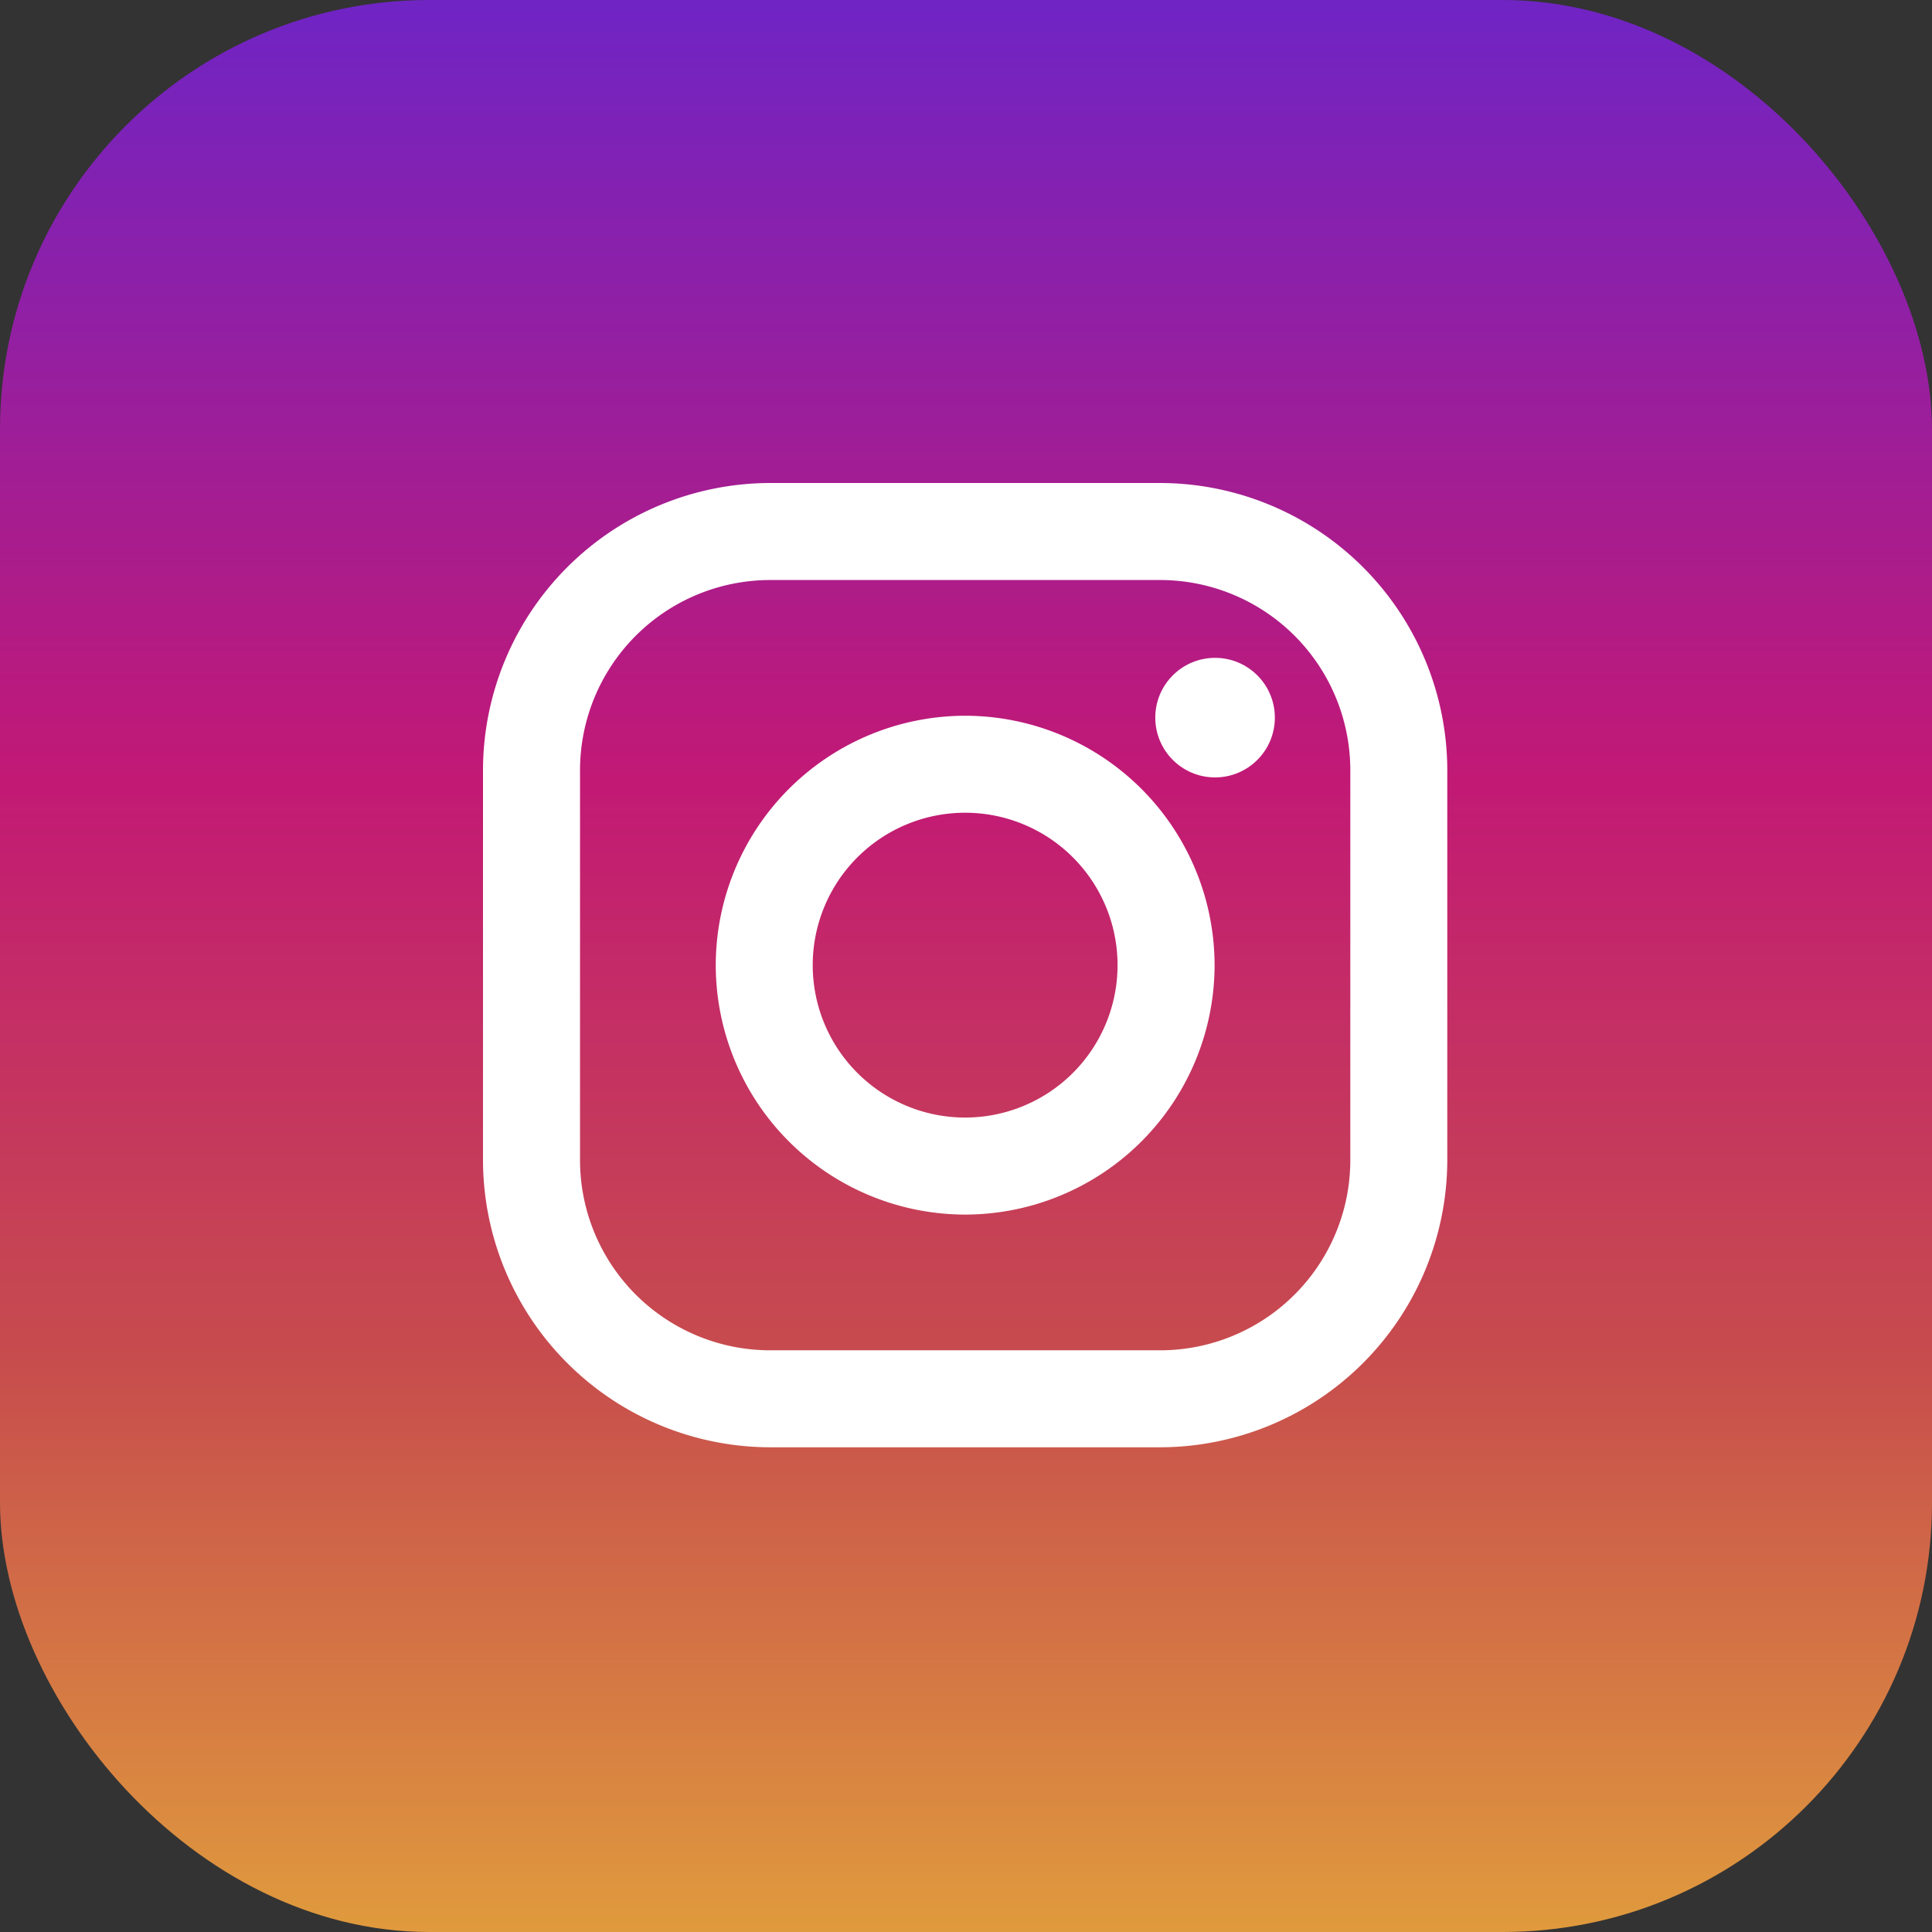
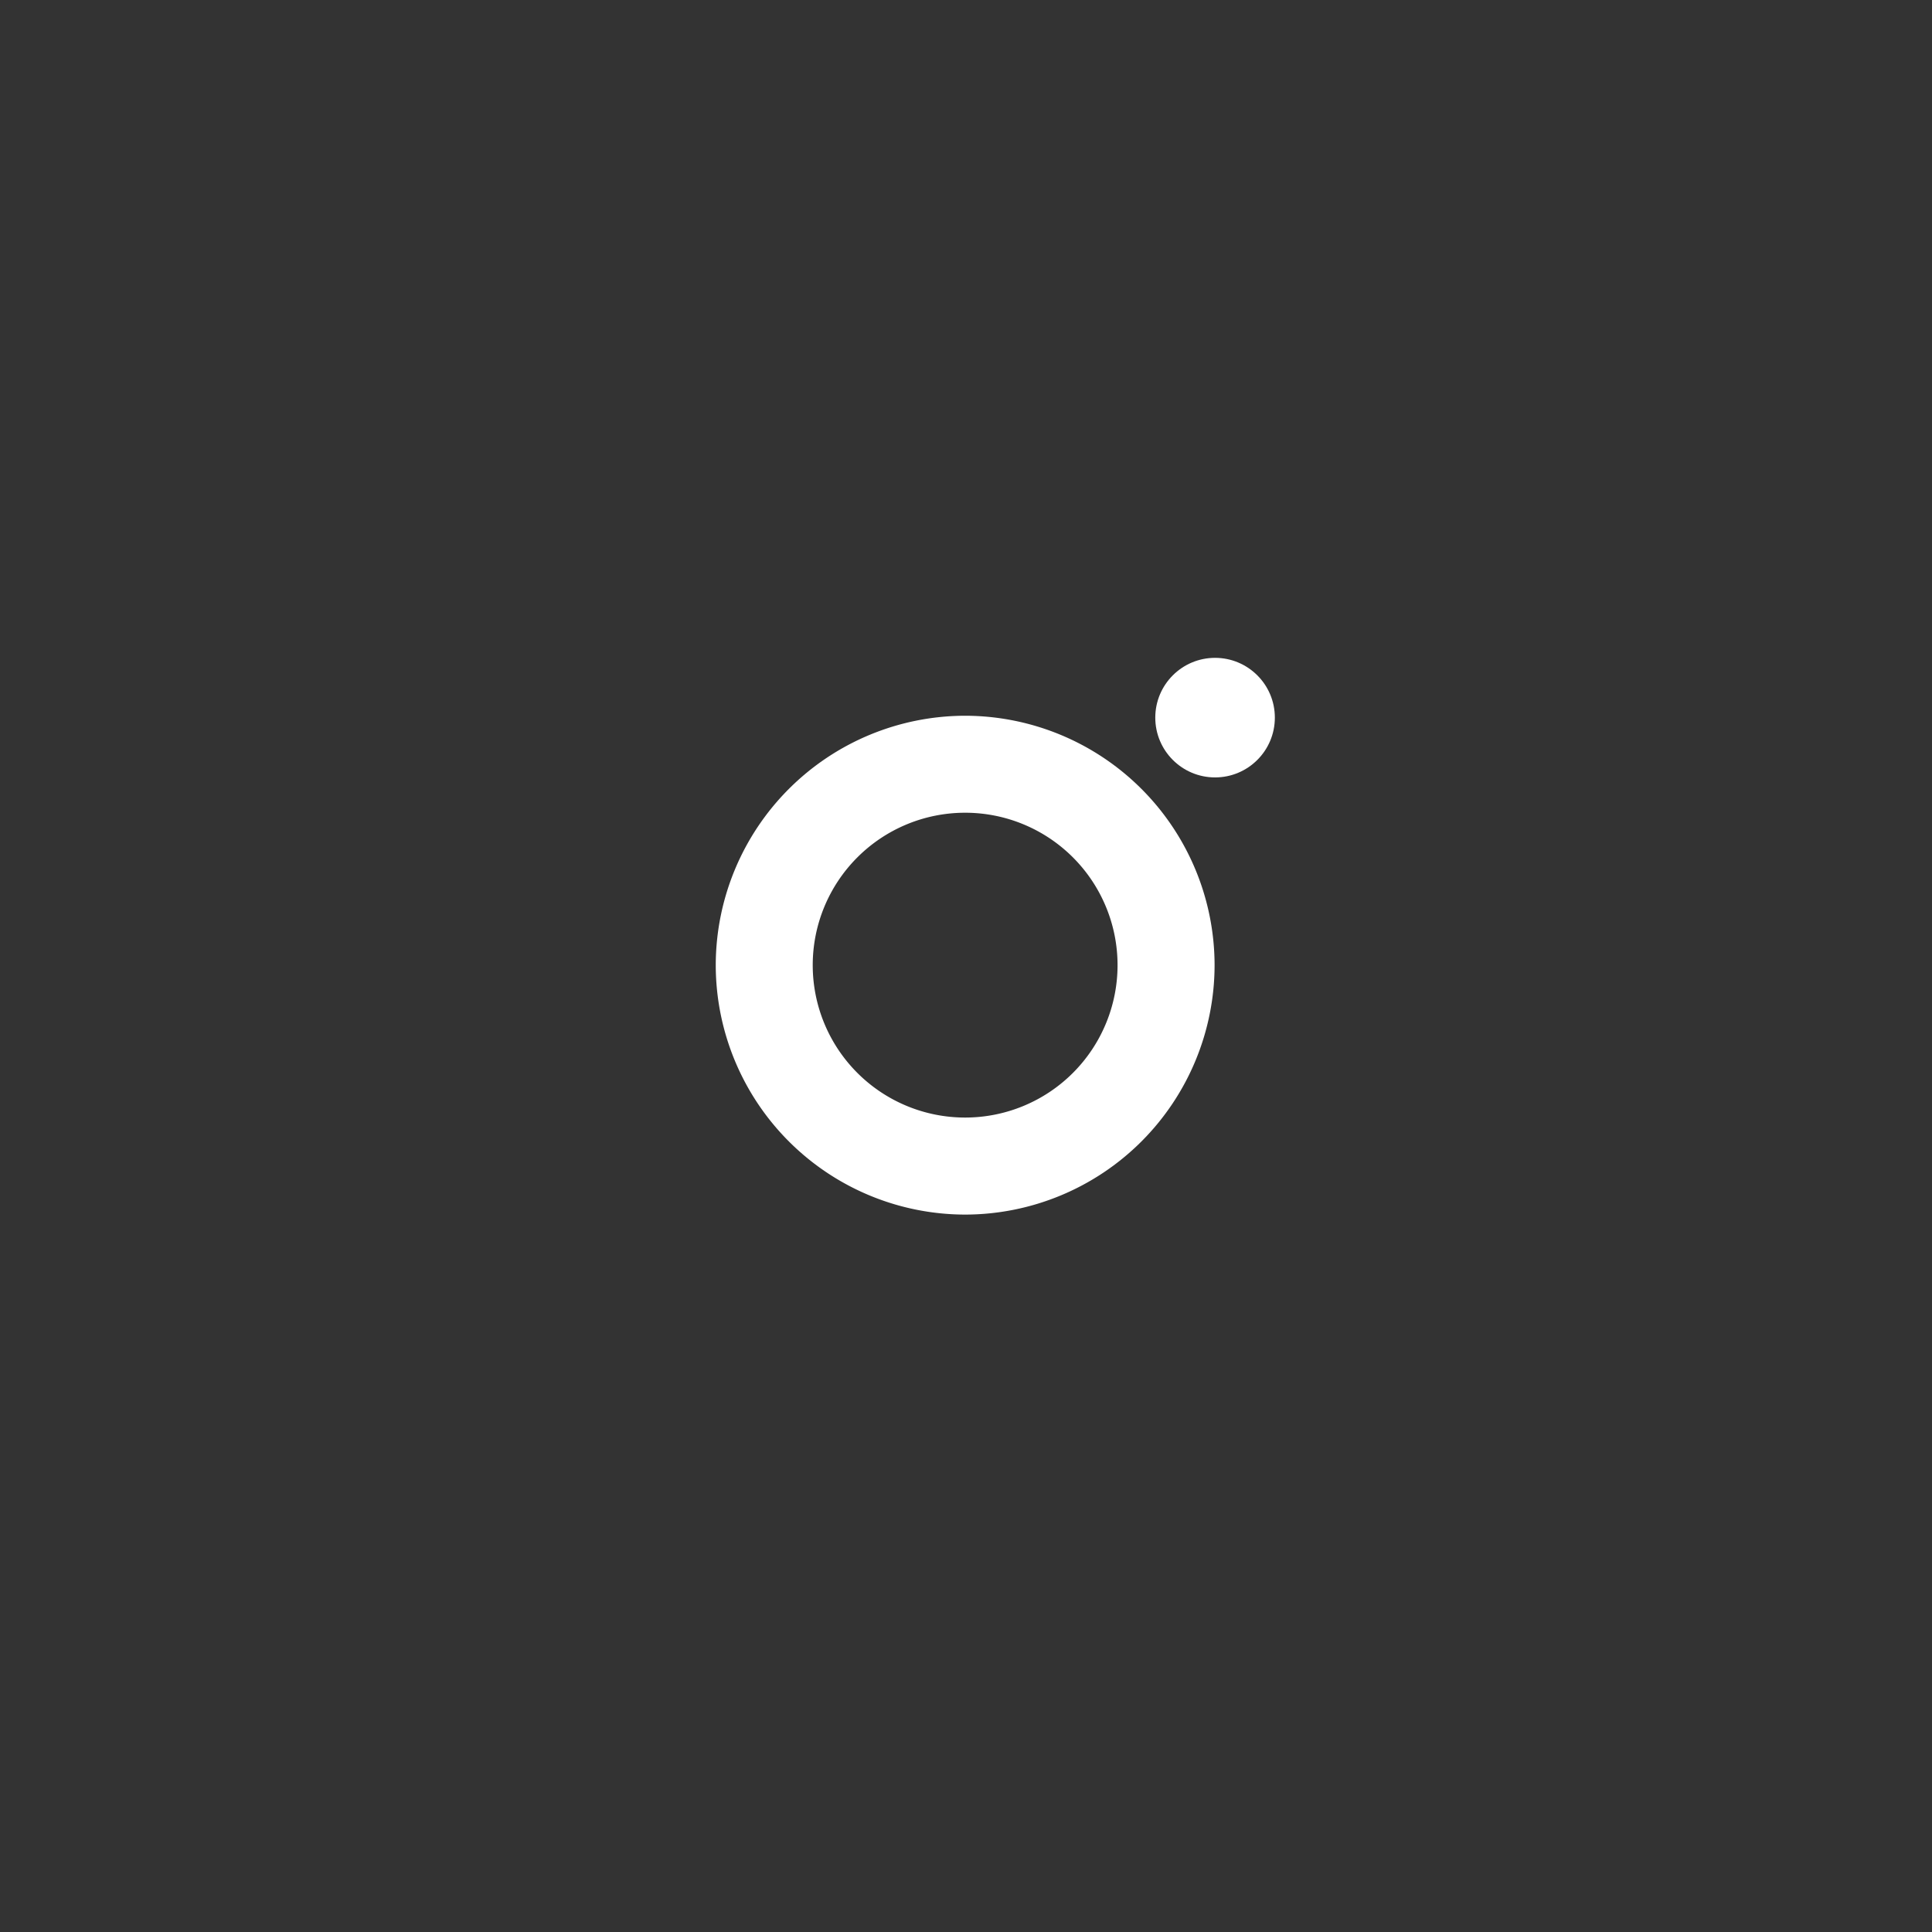
<svg xmlns="http://www.w3.org/2000/svg" width="36" height="36" viewBox="0 0 36 36">
  <rect x="0" y="0" width="36" height="36" fill="#333333" stroke="none" />
  <defs>
    <linearGradient id="a" x1="50%" x2="50%" y1="99.709%" y2=".777%">
      <stop offset="0%" stop-color="#E09B3D" />
      <stop offset="30%" stop-color="#C74C4D" />
      <stop offset="60%" stop-color="#C21975" />
      <stop offset="100%" stop-color="#7024C4" />
    </linearGradient>
  </defs>
  <g fill="none" fill-rule="evenodd">
-     <rect width="36" height="36" fill="url(#a)" fill-rule="nonzero" rx="8" />
    <g fill="#FFF" transform="translate(9 9)">
-       <path fill-rule="nonzero" d="M12.616 0H5.353A5.359 5.359 0 0 0 0 5.353v7.263a5.359 5.359 0 0 0 5.353 5.352h7.263a5.359 5.359 0 0 0 5.352-5.352V5.353A5.359 5.359 0 0 0 12.616 0zm3.545 12.616a3.545 3.545 0 0 1-3.545 3.545H5.353a3.545 3.545 0 0 1-3.545-3.545V5.353a3.545 3.545 0 0 1 3.545-3.545h7.263a3.545 3.545 0 0 1 3.545 3.545v7.263z" />
      <path fill-rule="nonzero" d="M8.984 4.337a4.653 4.653 0 0 0-4.647 4.647 4.653 4.653 0 0 0 4.647 4.648 4.653 4.653 0 0 0 4.648-4.648 4.653 4.653 0 0 0-4.648-4.647zm0 7.487a2.84 2.84 0 1 1 0-5.68 2.84 2.84 0 0 1 0 5.68z" />
      <circle cx="13.641" cy="4.372" r="1.114" />
    </g>
  </g>
</svg>